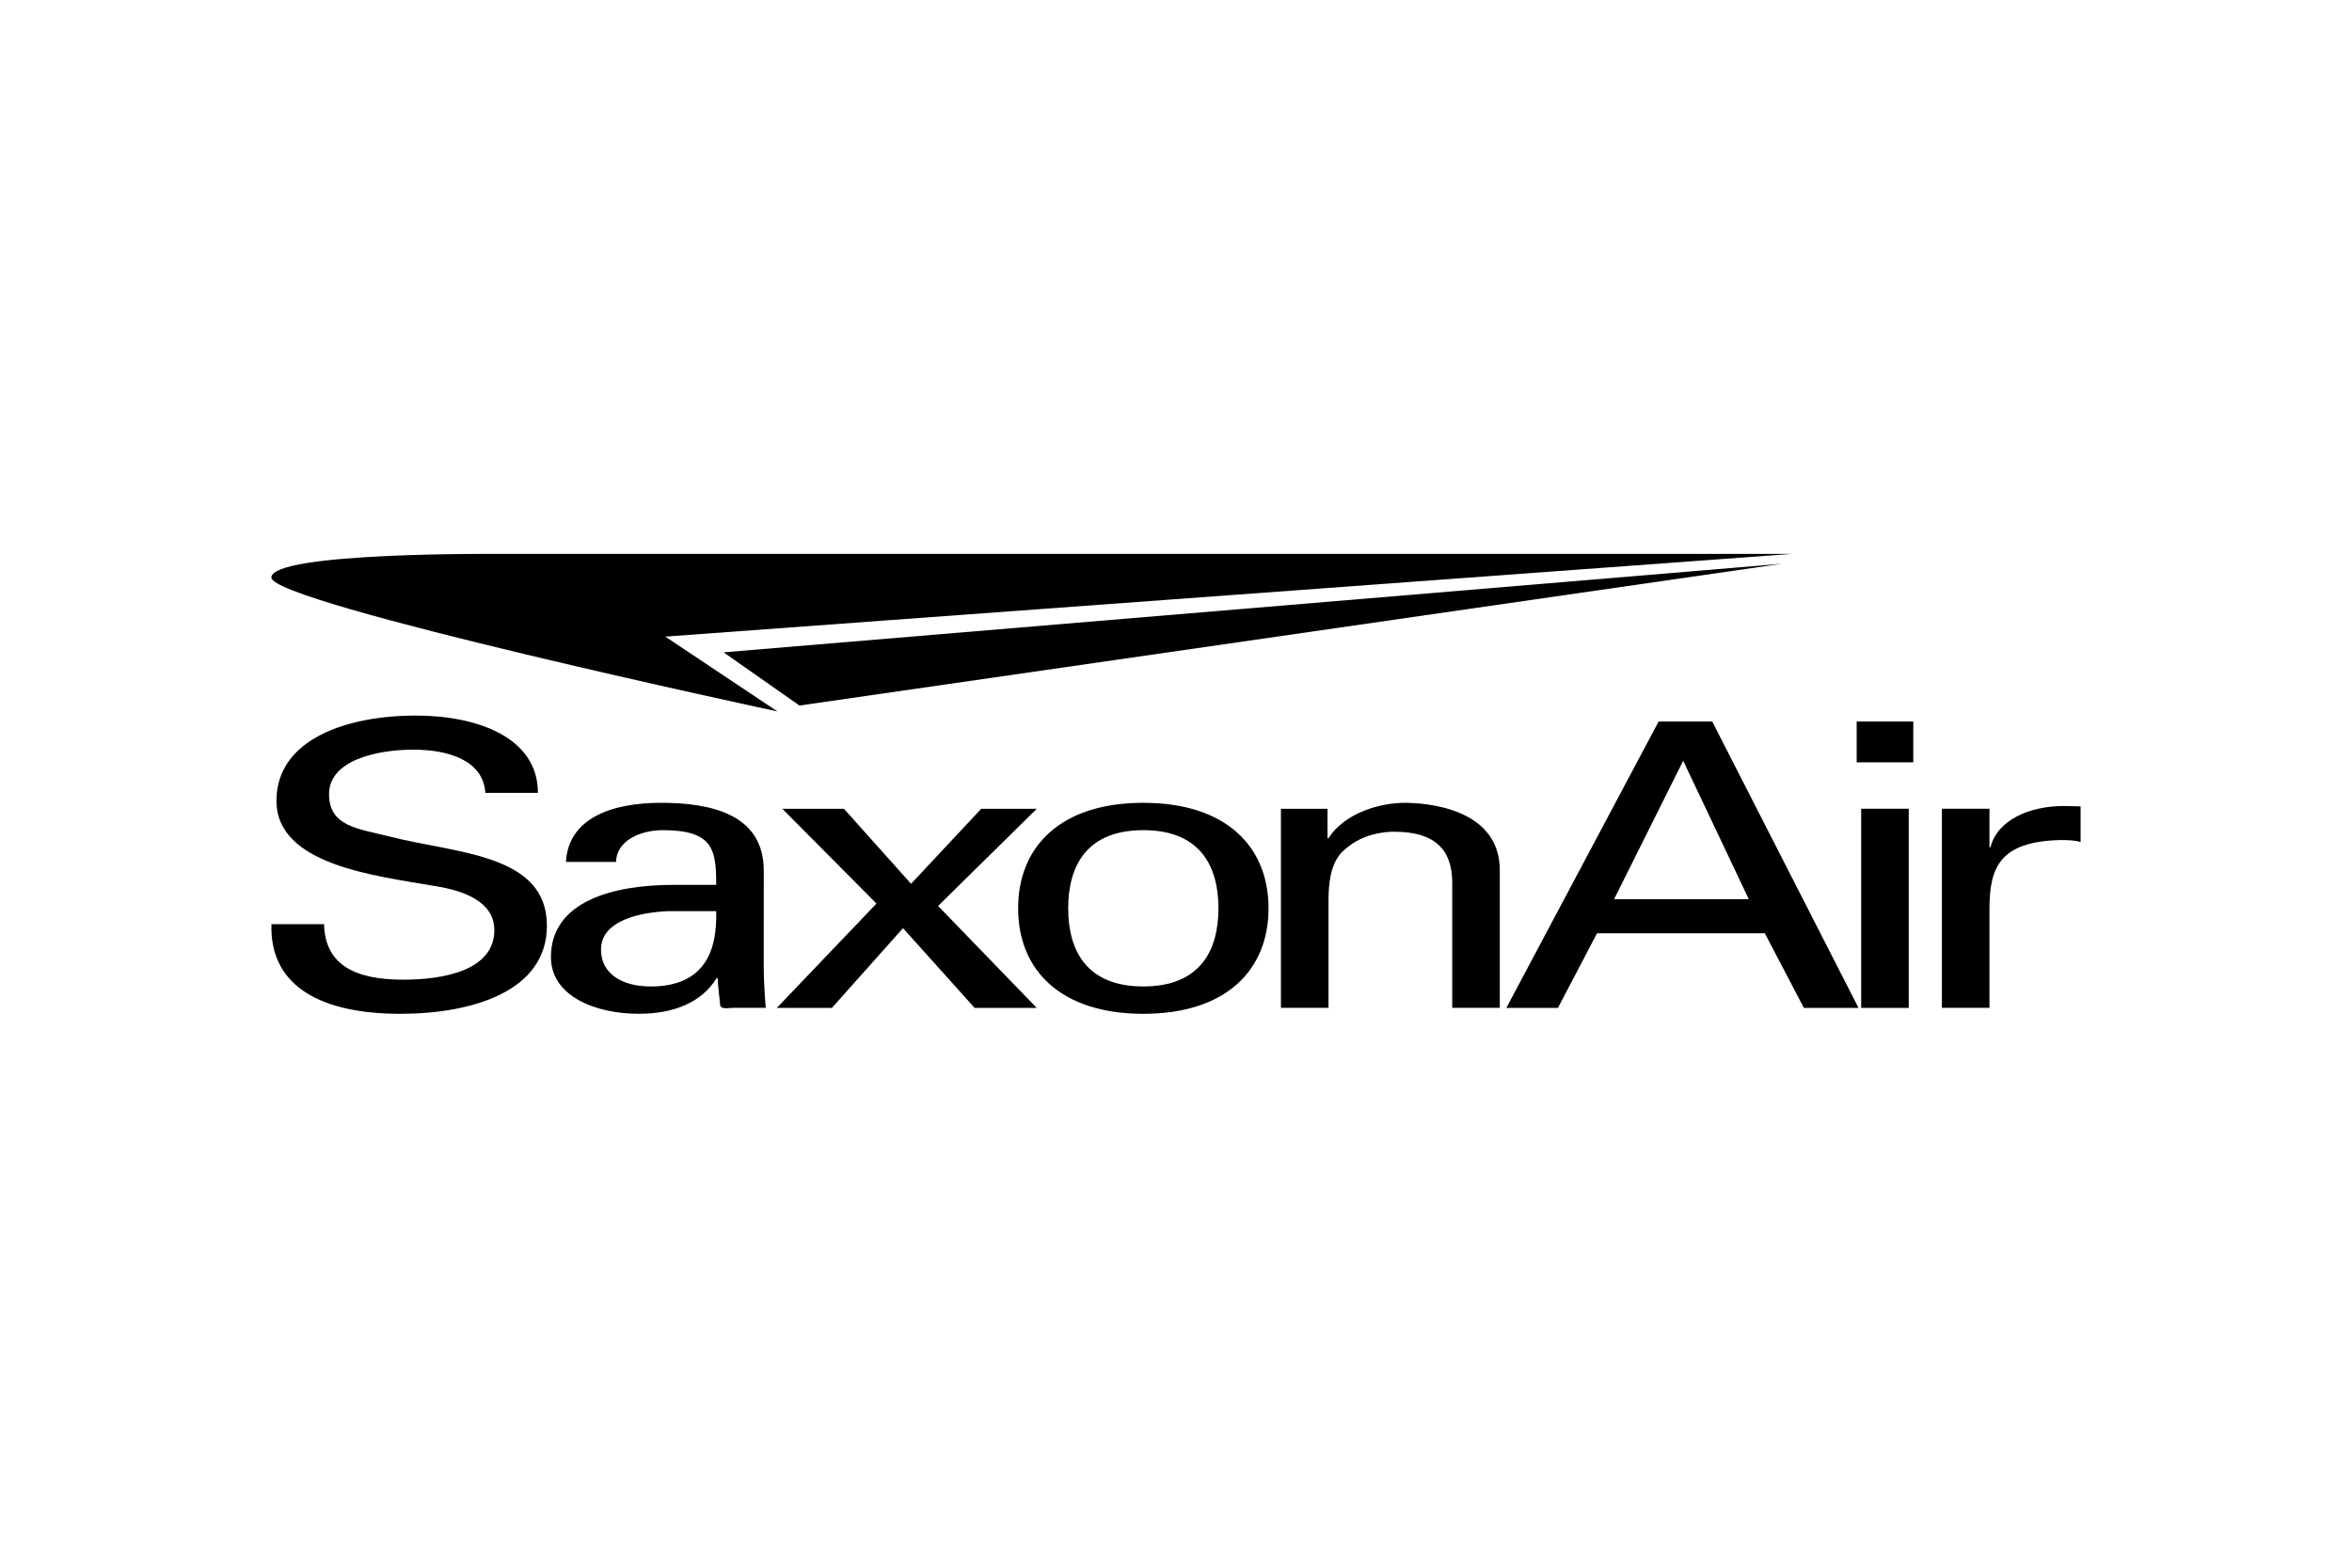
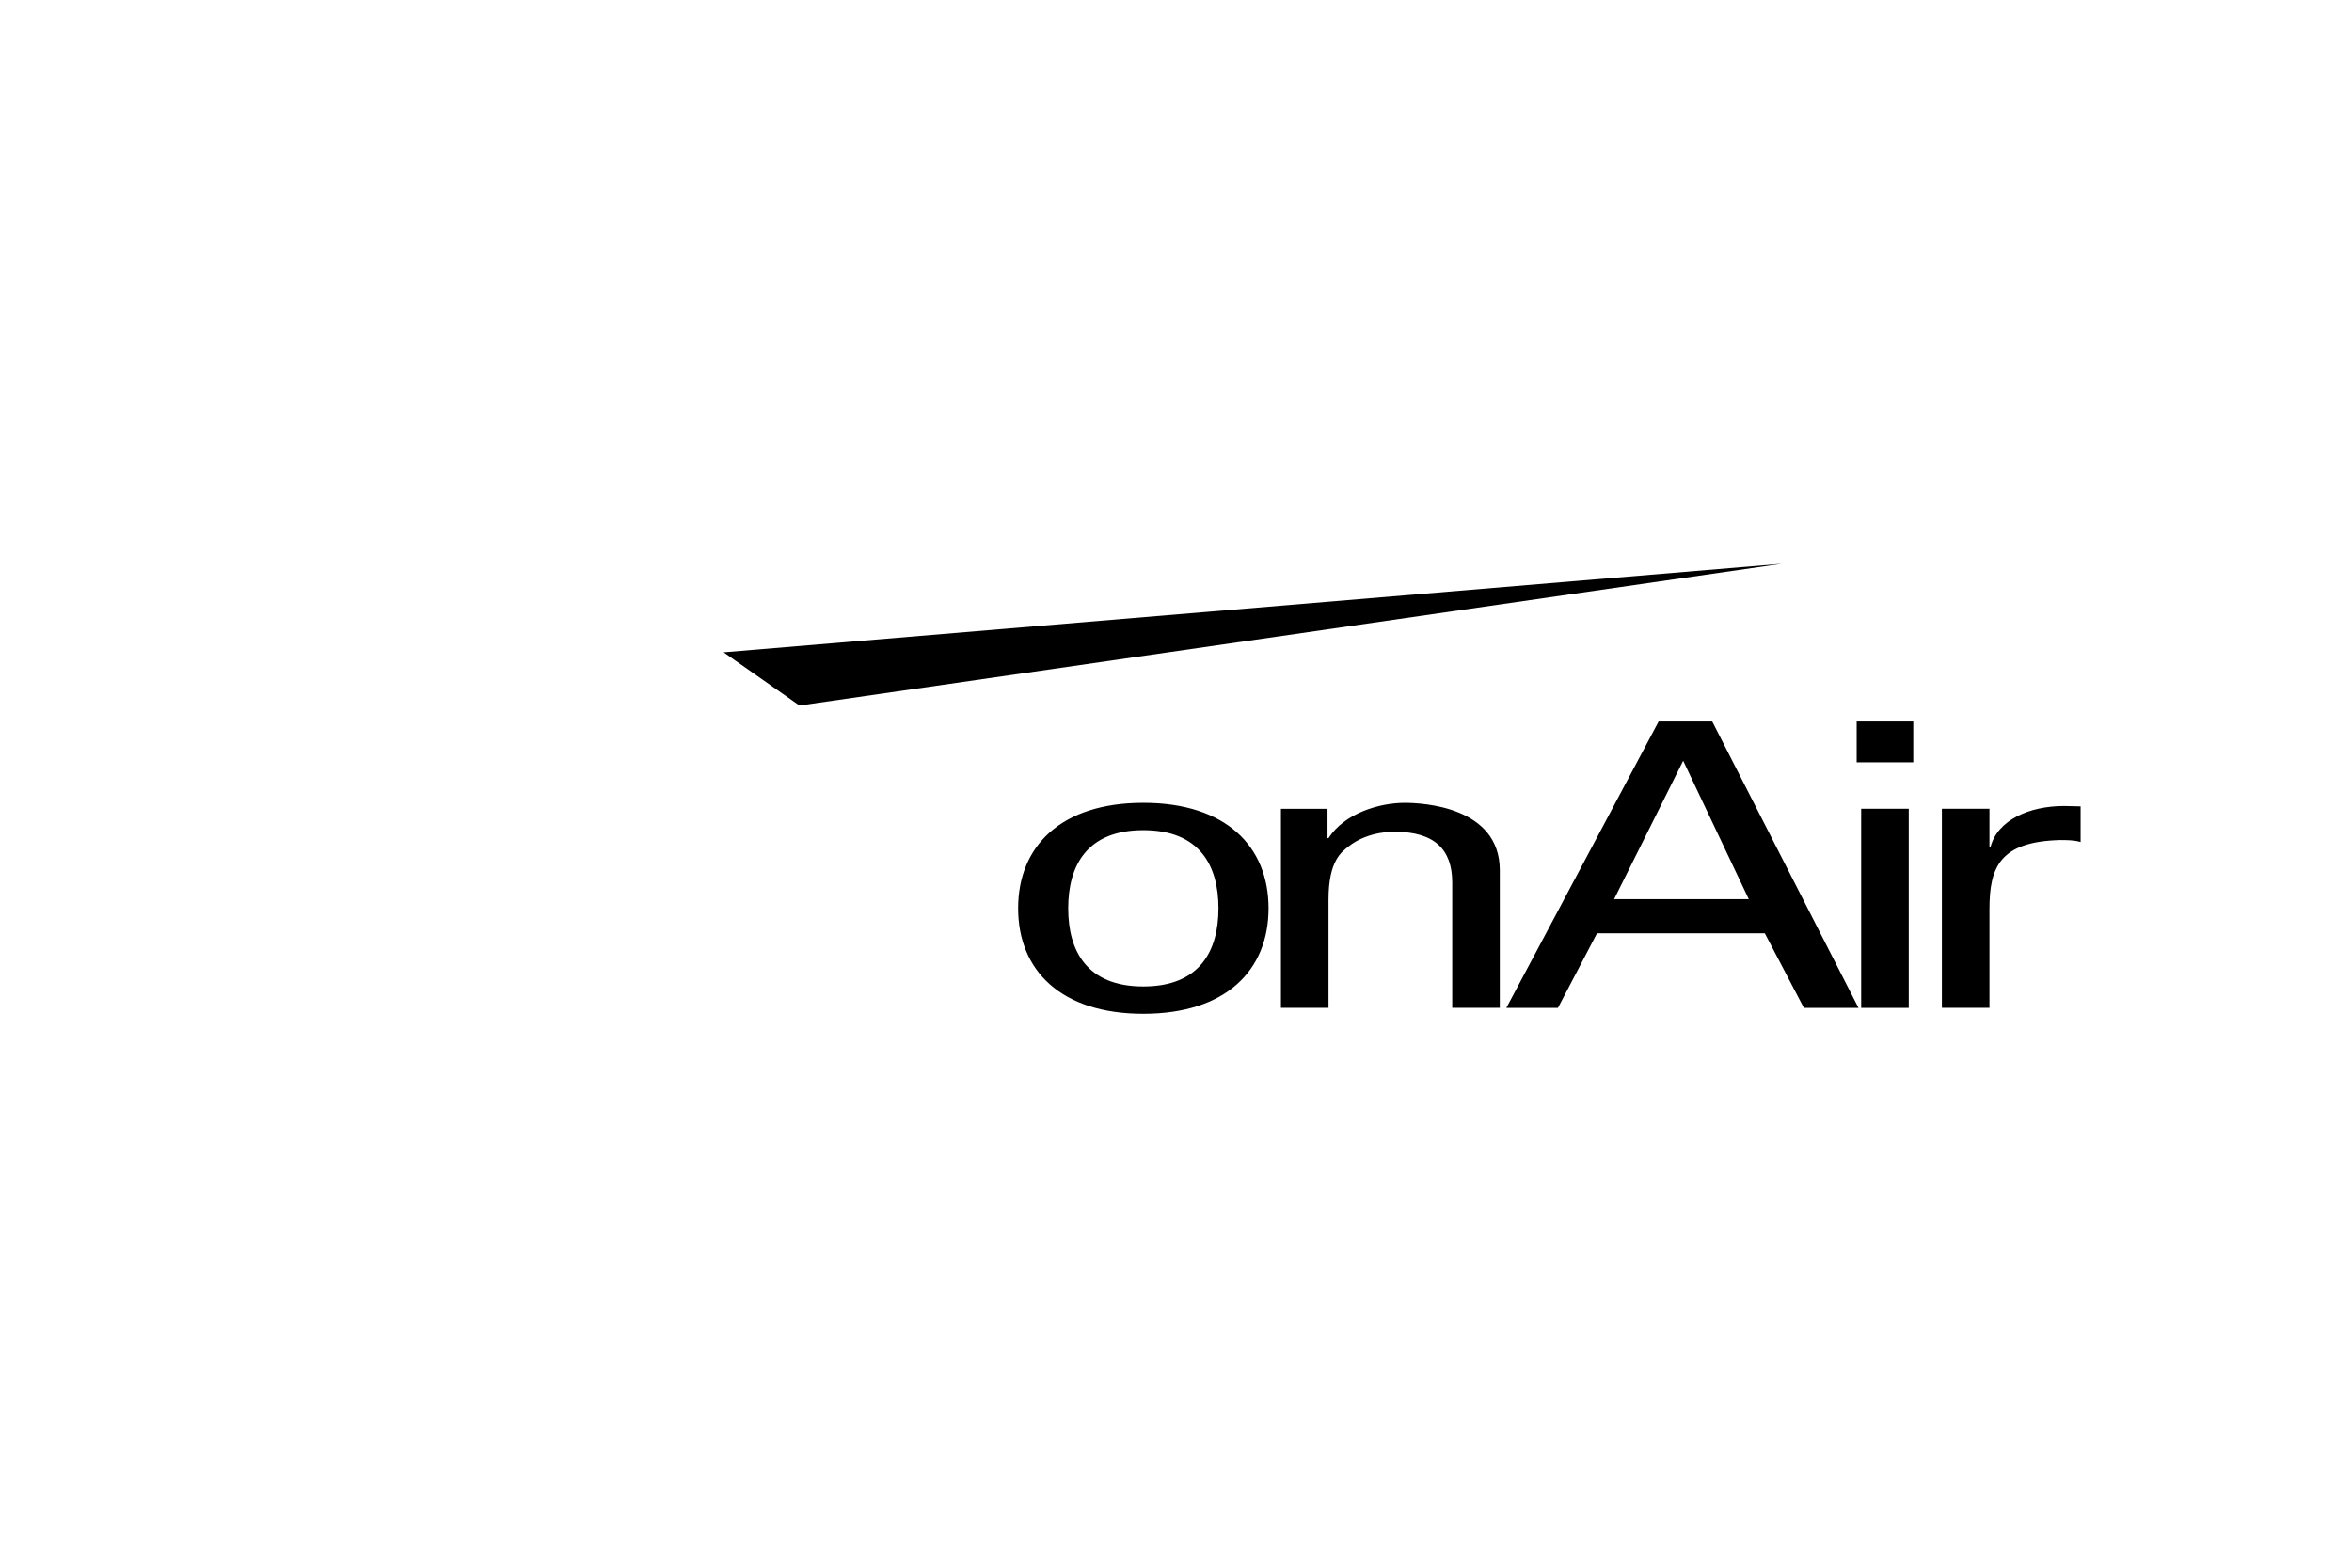
<svg xmlns="http://www.w3.org/2000/svg" height="800" width="1200" viewBox="-8.5 -3.602 73.667 21.612">
-   <path d="M47.62.001H7.094S0-.061 0.0.741c0 .802 15.852 4.195 15.852 4.195l-3.515-2.344zM3.704 8.854c-.989-.248-1.898-.31-1.898-1.329 0-1.069 1.522-1.392 2.636-1.392 1.13 0 2.196.348 2.259 1.354h1.647c0-1.739-1.899-2.422-3.828-2.422-2.118 0-4.361.72-4.361 2.671 0 2.012 3.107 2.348 4.973 2.671.941.149 1.851.51 1.851 1.379 0 1.256-1.569 1.553-2.855 1.553-1.523 0-2.447-.472-2.479-1.739H.002c-.062 2.013 1.663 2.808 4.032 2.808 2.291 0 4.596-.721 4.596-2.758 0-2.261-2.839-2.261-4.925-2.795M15.422 9.923c0-1.74-1.6-2.125-3.216-2.125-1.553 0-2.902.484-2.98 1.852h1.568c.016-.647.722-.995 1.475-.995 1.585 0 1.663.634 1.663 1.714h-1.349c-1.866 0-3.827.51-3.827 2.261 0 1.218 1.38 1.777 2.745 1.777 1.082 0 1.96-.335 2.446-1.118h.031c.016.285.048.559.079.845.015.149.282.086.424.086h1.003c-.047-.521-.063-1.043-.063-1.317zm-3.545 3.628c-.878 0-1.553-.385-1.553-1.155 0-.907 1.208-1.168 2.118-1.205h1.49c.032 1.156-.298 2.361-2.055 2.361m12.096-5.566h-1.741l-2.196 2.349-2.102-2.349h-1.93l2.948 2.969-3.121 3.268h1.725l2.227-2.498 2.244 2.498h1.945l-3.09-3.193z" />
  <path d="M27.31 7.798c-2.588 0-3.921 1.367-3.921 3.305 0 1.938 1.333 3.305 3.921 3.305 2.588 0 3.922-1.366 3.922-3.305 0-1.938-1.333-3.305-3.922-3.305m0 5.753c-1.773 0-2.353-1.118-2.353-2.448 0-1.329.58-2.448 2.353-2.448 1.773 0 2.353 1.119 2.353 2.448 0 1.33-.58 2.448-2.353 2.448m11.165.671v-4.311c0-2.001-2.432-2.112-2.98-2.112-.785 0-1.883.323-2.385 1.106h-.031v-.92h-1.459v6.237h1.49v-3.392c0-1.217.408-1.491.628-1.665.627-.497 1.443-.46 1.443-.46 1.255 0 1.804.559 1.804 1.591v3.926zm8.301-2.336l1.223 2.336h1.711L45.129 5.251h-1.679l-4.769 8.971h1.616l1.223-2.336zm-2.557-5.405l2.055 4.336h-4.219zm7.207-1.23H49.653v1.28h1.773zm-1.632 8.971h1.49V7.984H49.794zm6.355-6.324c-1.082 0-2.086.435-2.306 1.292h-.031V7.984h-1.49v6.237h1.49v-3.094c0-1.317.33-2.112 2.212-2.162.204 0 .439 0 .643.062V7.91c-.173 0-.33-.012-.518-.012M47.312.309L14.164 3.084l2.376 1.667z" />
</svg>